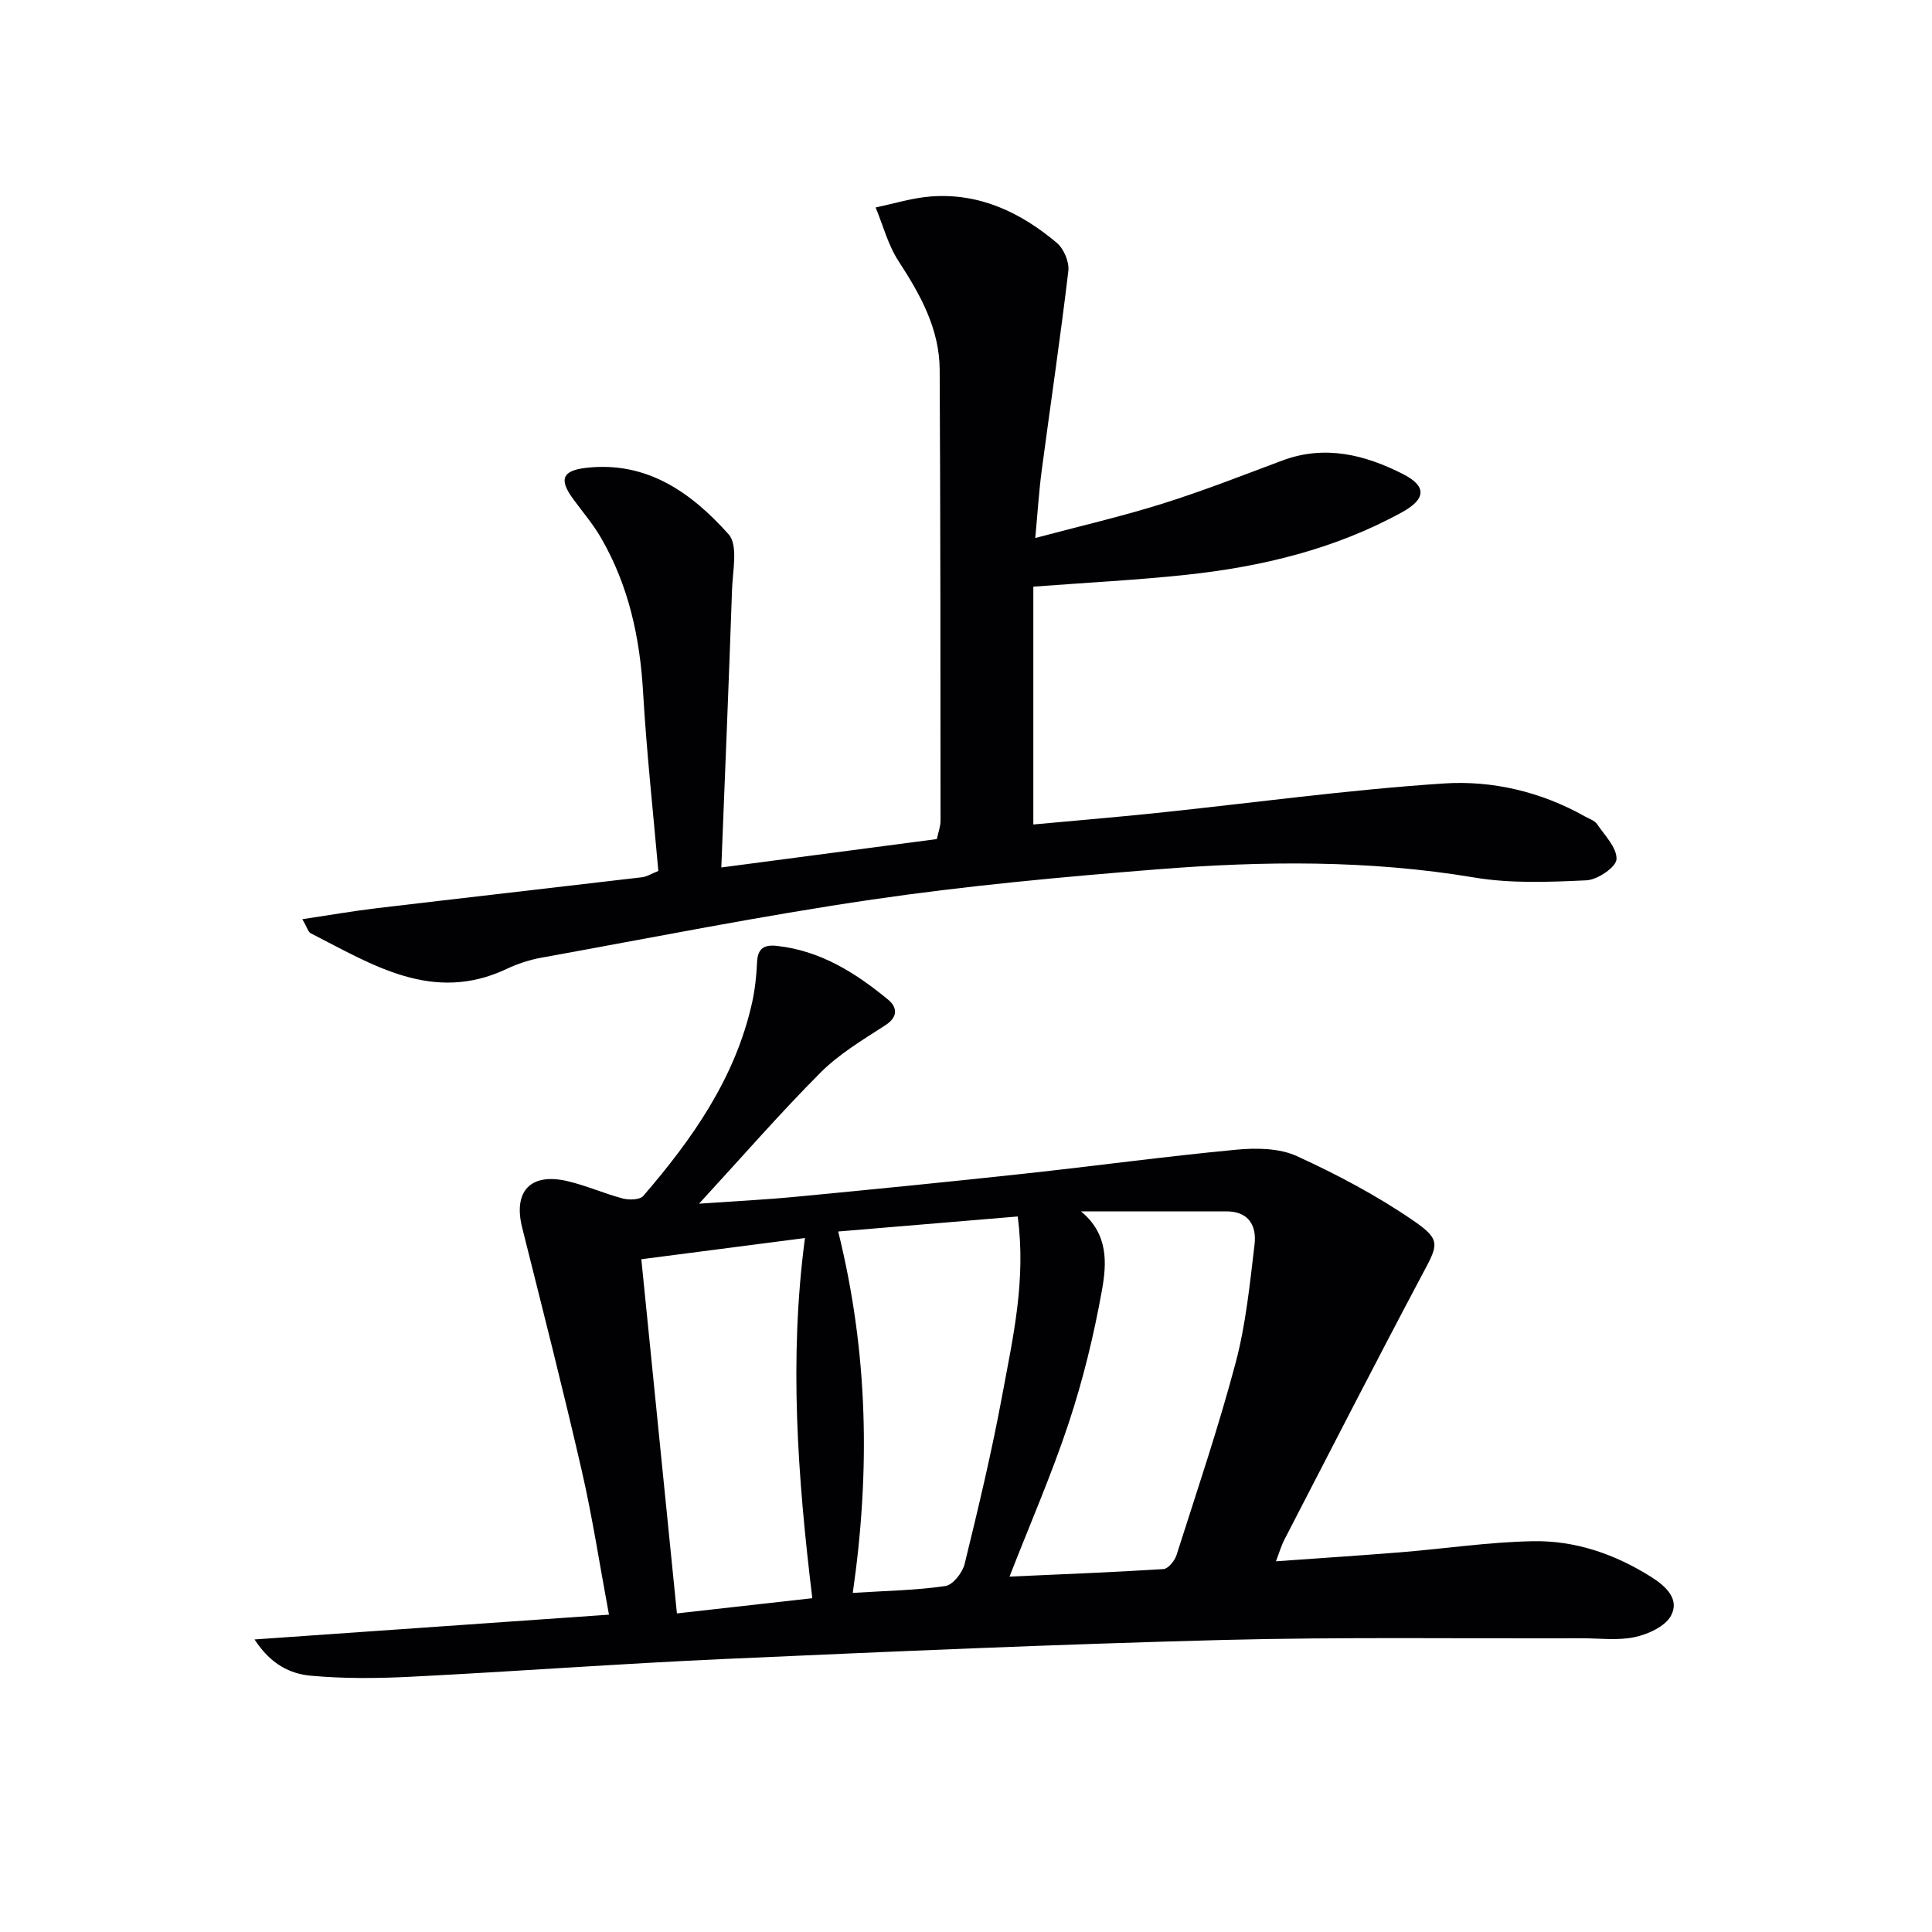
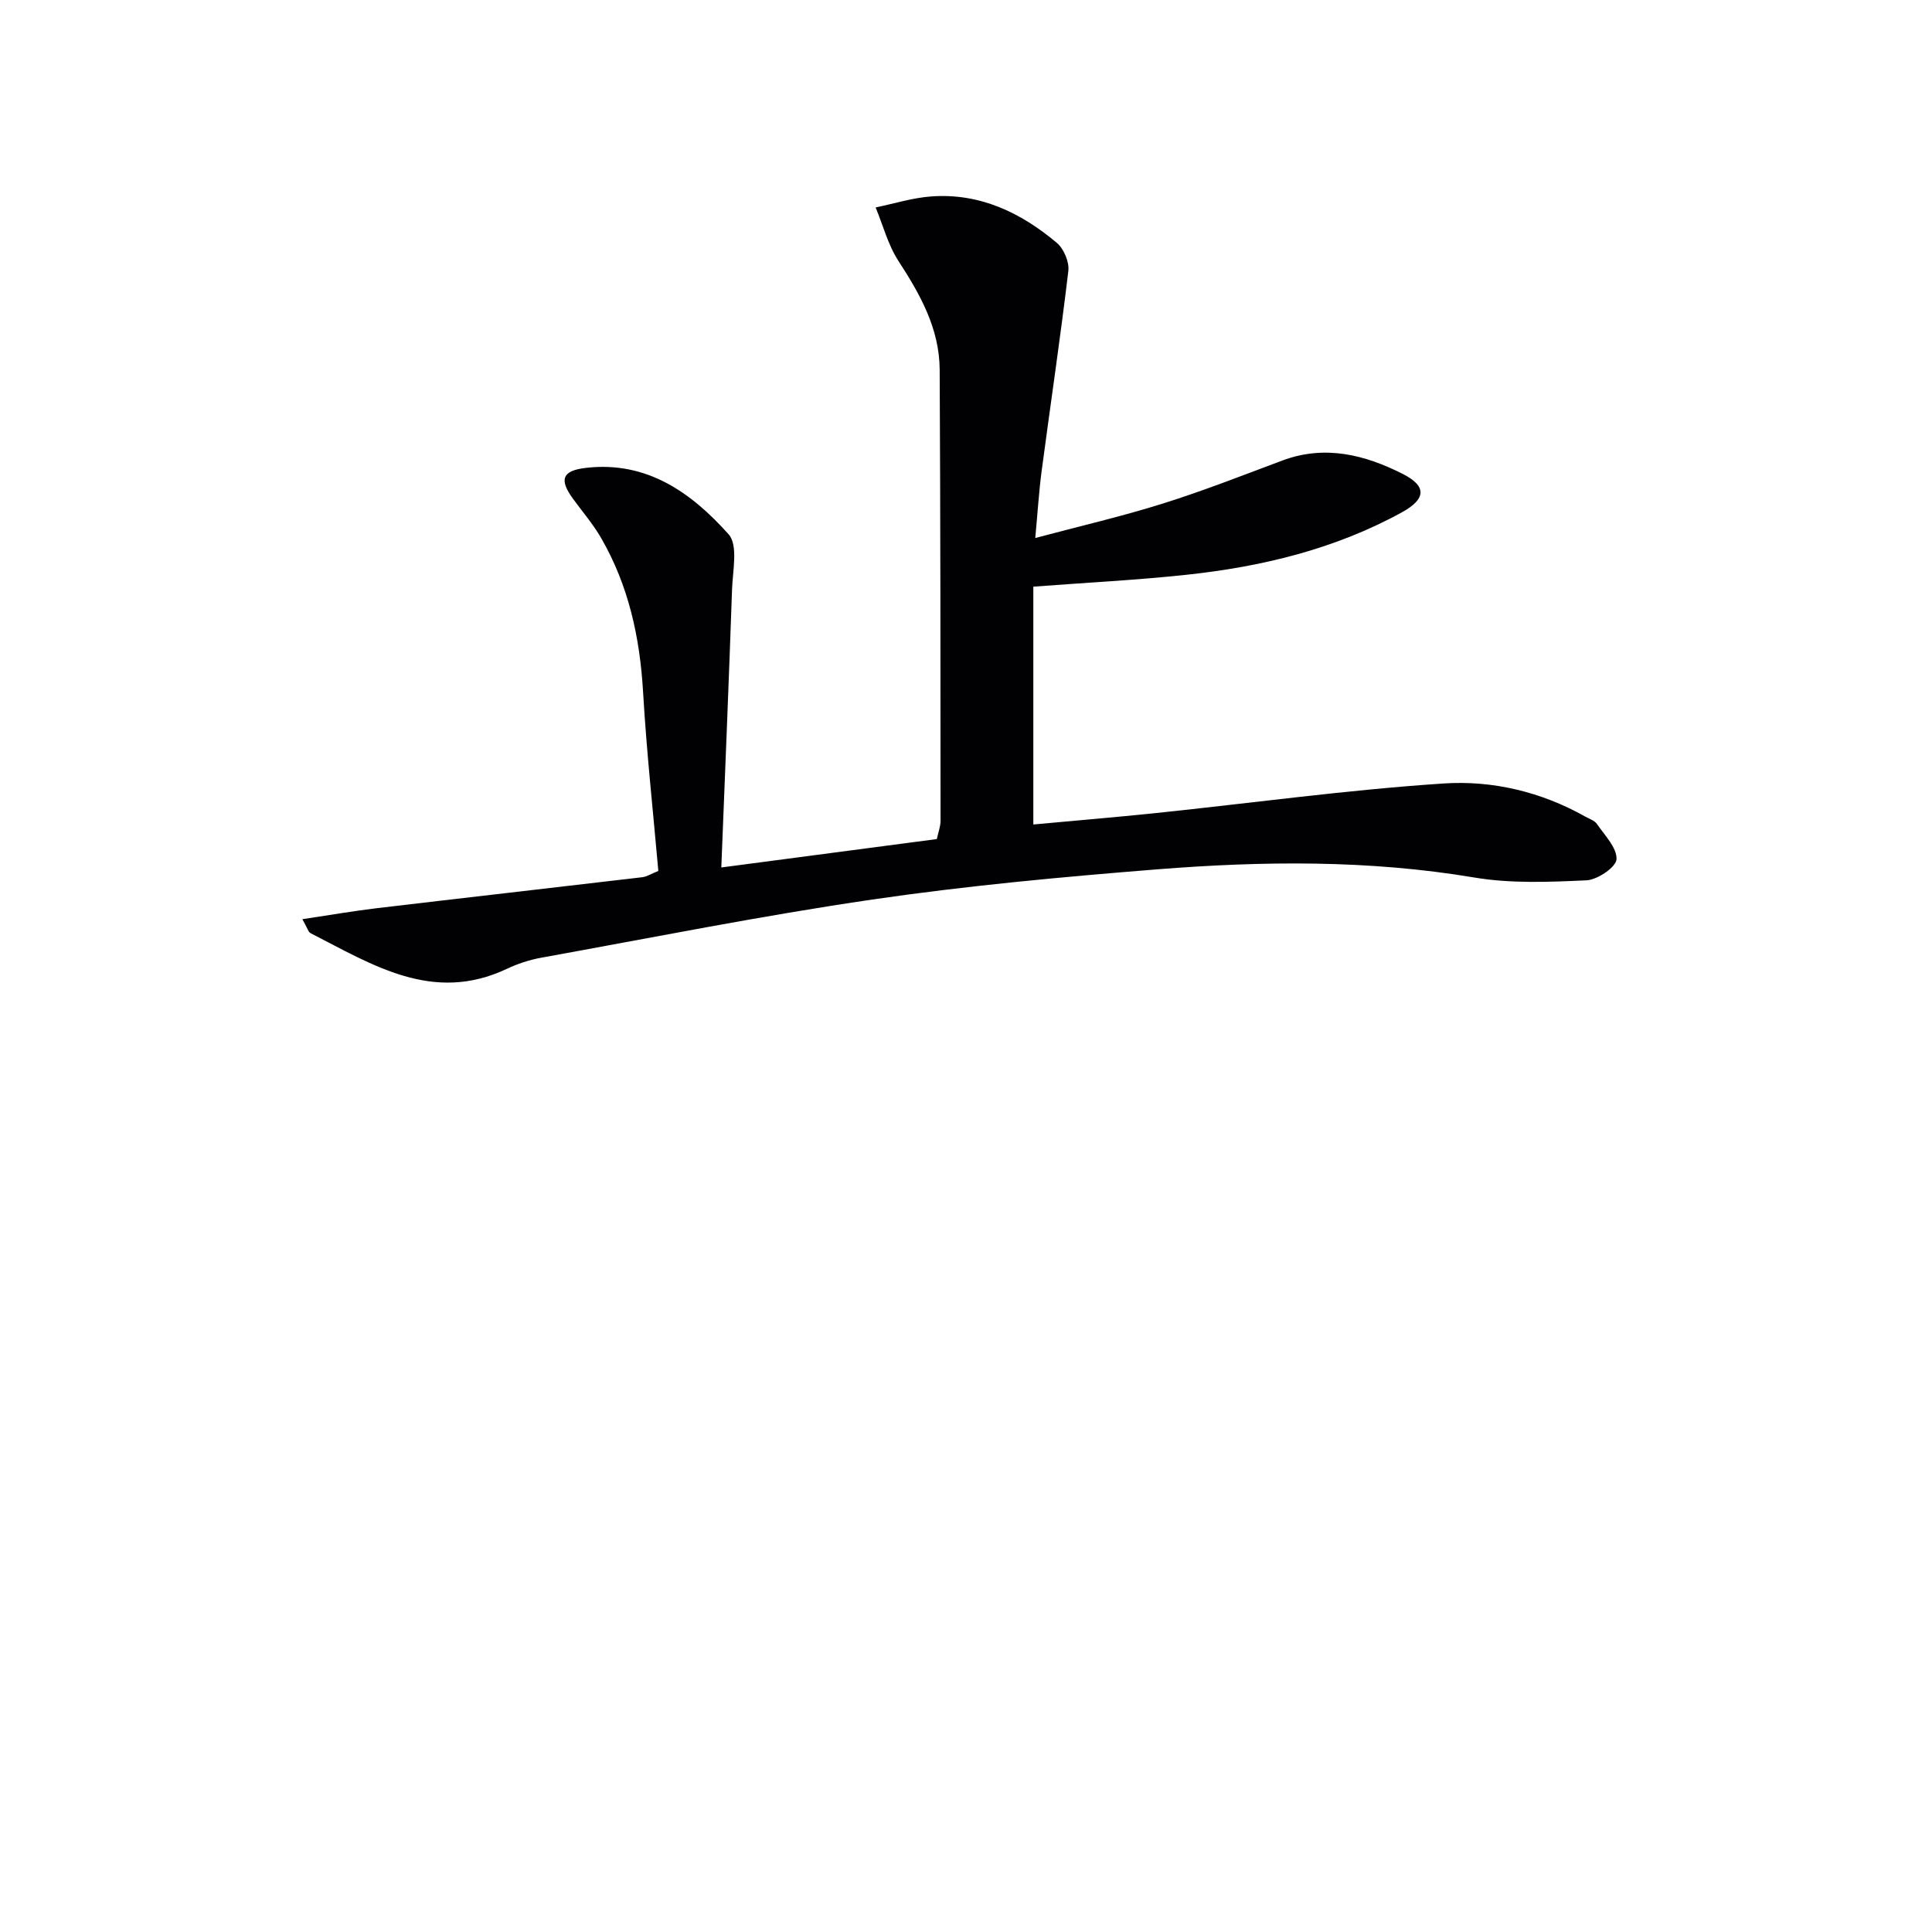
<svg xmlns="http://www.w3.org/2000/svg" enable-background="new 0 0 400 400" viewBox="0 0 400 400">
  <g fill="#010104">
-     <path d="m264.17 323.25c8.89-.64 17.43-1.19 25.96-1.88 9.1-.74 18.18-2.12 27.29-2.28 8.76-.16 16.98 2.69 24.46 7.41 3.01 1.9 5.93 4.59 4.08 8.01-1.2 2.23-4.72 3.83-7.48 4.43-3.5.76-7.29.24-10.96.25-24.83.08-49.66-.29-74.48.35-34.25.89-68.49 2.39-102.72 3.92-21.76.97-43.49 2.59-65.24 3.69-6.92.35-13.92.42-20.8-.22-4.12-.39-8.19-2.26-11.58-7.5 24.95-1.74 48.79-3.41 73.38-5.13-1.96-10.52-3.44-20.28-5.65-29.88-3.86-16.81-8.13-33.52-12.32-50.25-1.9-7.57 1.76-11.46 9.5-9.6 3.85.92 7.53 2.56 11.36 3.57 1.31.34 3.5.28 4.21-.53 10.17-11.8 19.04-24.4 22.52-39.97.61-2.75.92-5.59 1.04-8.41.13-2.9 1.46-3.69 4.16-3.39 9 1 16.28 5.6 23 11.15 1.77 1.46 2.16 3.48-.56 5.25-4.66 3.02-9.58 5.94-13.46 9.83-8.45 8.48-16.32 17.54-25.15 27.14 7.18-.5 13.67-.82 20.12-1.44 15.71-1.5 31.41-3.06 47.09-4.76 14.69-1.59 29.34-3.59 44.05-4.98 4.13-.39 8.87-.33 12.51 1.33 8.38 3.83 16.64 8.21 24.22 13.43 5.76 3.97 4.99 4.97 1.73 11.11-9.66 18.18-19.04 36.5-28.49 54.79-.73 1.41-1.18 3-1.79 4.56zm-55.16 3.17c10.83-.49 21.36-.89 31.87-1.56.98-.06 2.32-1.71 2.7-2.88 4.22-13.24 8.69-26.43 12.25-39.85 2.11-7.95 2.93-16.26 3.91-24.46.46-3.86-1.16-6.87-5.83-6.87-9.71.01-19.42 0-30.11 0 5.74 4.7 5.34 10.81 4.34 16.37-1.66 9.24-3.9 18.46-6.85 27.38-3.53 10.66-8.04 20.99-12.28 31.87zm1.69-74.56c-12.6 1.05-24.66 2.06-37.16 3.11 6.23 25.16 6.65 49.58 3.02 74.82 7.01-.44 13.15-.53 19.17-1.42 1.56-.23 3.55-2.77 3.99-4.58 2.84-11.6 5.62-23.23 7.79-34.96 2.19-11.86 4.97-23.74 3.19-36.97zm-77.92 8.85c2.48 24.72 4.9 48.78 7.37 73.33 9.66-1.09 18.73-2.11 28.03-3.15-3.07-25.28-4.83-49.7-1.52-74.57-11.52 1.48-22.34 2.89-33.88 4.39z" />
    <path d="m62.6 190.31c5.6-.84 10.54-1.7 15.51-2.29 18.28-2.17 36.57-4.24 54.86-6.4.93-.11 1.81-.69 3.33-1.3-1.08-12.3-2.44-24.67-3.16-37.08-.66-11.3-3-22.02-8.69-31.86-1.65-2.86-3.84-5.41-5.8-8.09-2.97-4.06-2.23-5.87 2.72-6.43 12.61-1.44 21.82 5.19 29.48 13.76 2.01 2.25.84 7.57.71 11.46-.65 18.9-1.44 37.8-2.22 57.52 15.75-2.08 30.03-3.96 44.62-5.88.28-1.33.77-2.58.77-3.82-.01-31.11-.02-62.23-.18-93.34-.04-8.49-4.01-15.57-8.53-22.52-2.16-3.32-3.19-7.37-4.73-11.09 3.83-.79 7.64-2 11.51-2.28 10.03-.74 18.54 3.33 25.99 9.6 1.45 1.22 2.62 3.95 2.4 5.81-1.64 13.84-3.7 27.62-5.53 41.44-.56 4.24-.82 8.52-1.32 13.87 9.27-2.47 17.92-4.47 26.37-7.12 8.38-2.63 16.57-5.85 24.8-8.93 8.81-3.29 17.11-1.18 24.95 2.8 5.02 2.55 4.75 5.21-.23 7.94-13.92 7.64-29.04 11.26-44.66 12.93-10.22 1.09-20.5 1.61-31.63 2.45v49.24c8.19-.76 16.87-1.48 25.52-2.38 19.81-2.07 39.58-4.8 59.44-6.11 10.06-.67 20.16 1.71 29.24 6.82.87.49 2 .84 2.51 1.59 1.61 2.35 4.15 4.92 4.03 7.28-.08 1.63-3.94 4.25-6.21 4.36-7.73.36-15.65.69-23.23-.58-21.86-3.67-43.77-3.43-65.68-1.69-19.7 1.57-39.42 3.39-58.96 6.25-22.96 3.36-45.74 7.92-68.58 12.05-2.43.44-4.87 1.25-7.11 2.31-15.33 7.23-27.83-.88-40.62-7.4-.47-.25-.65-1.08-1.69-2.89z" />
  </g>
</svg>